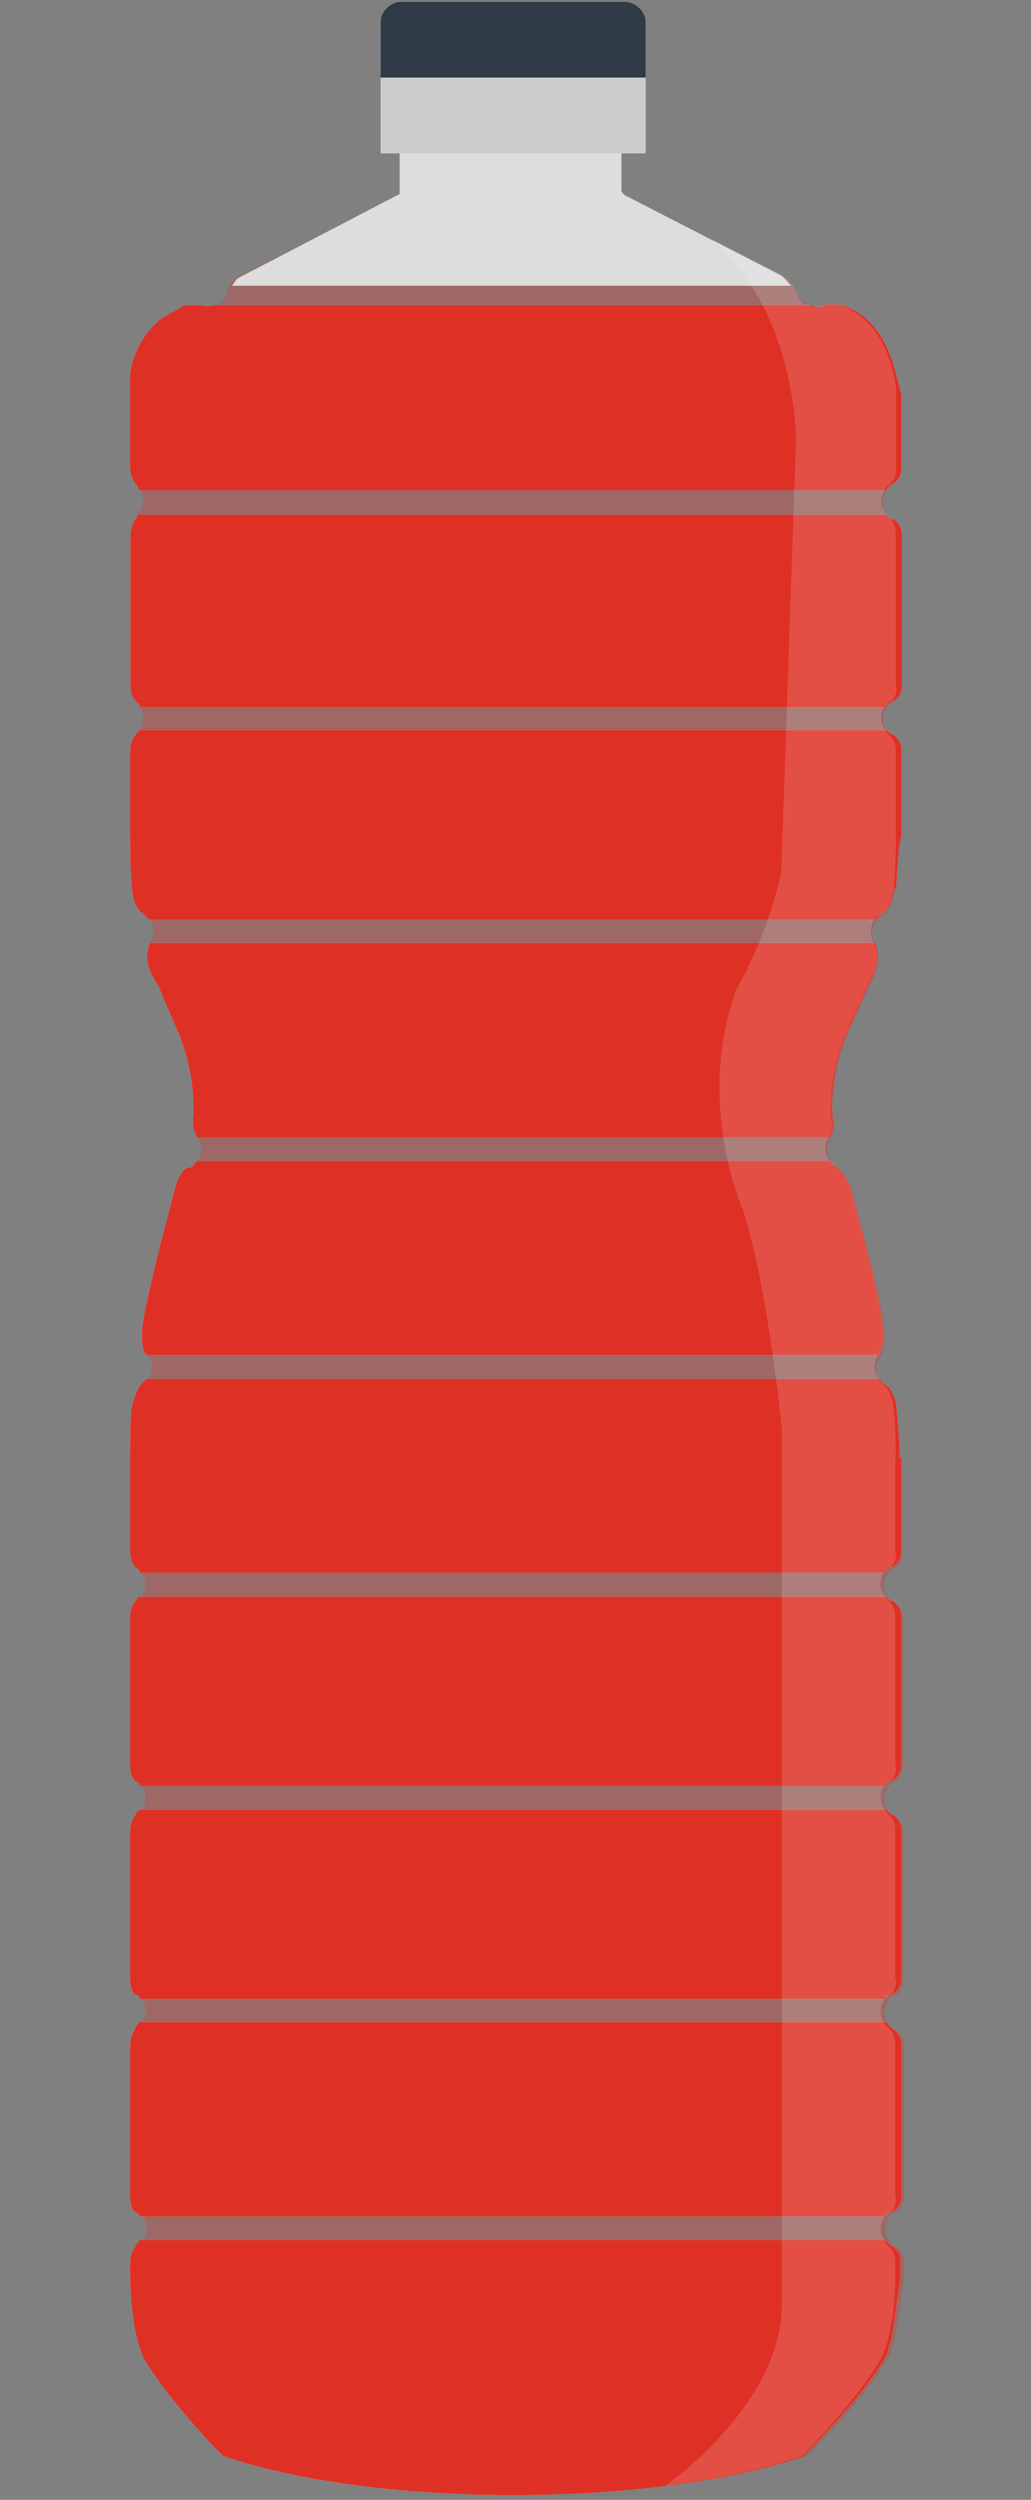
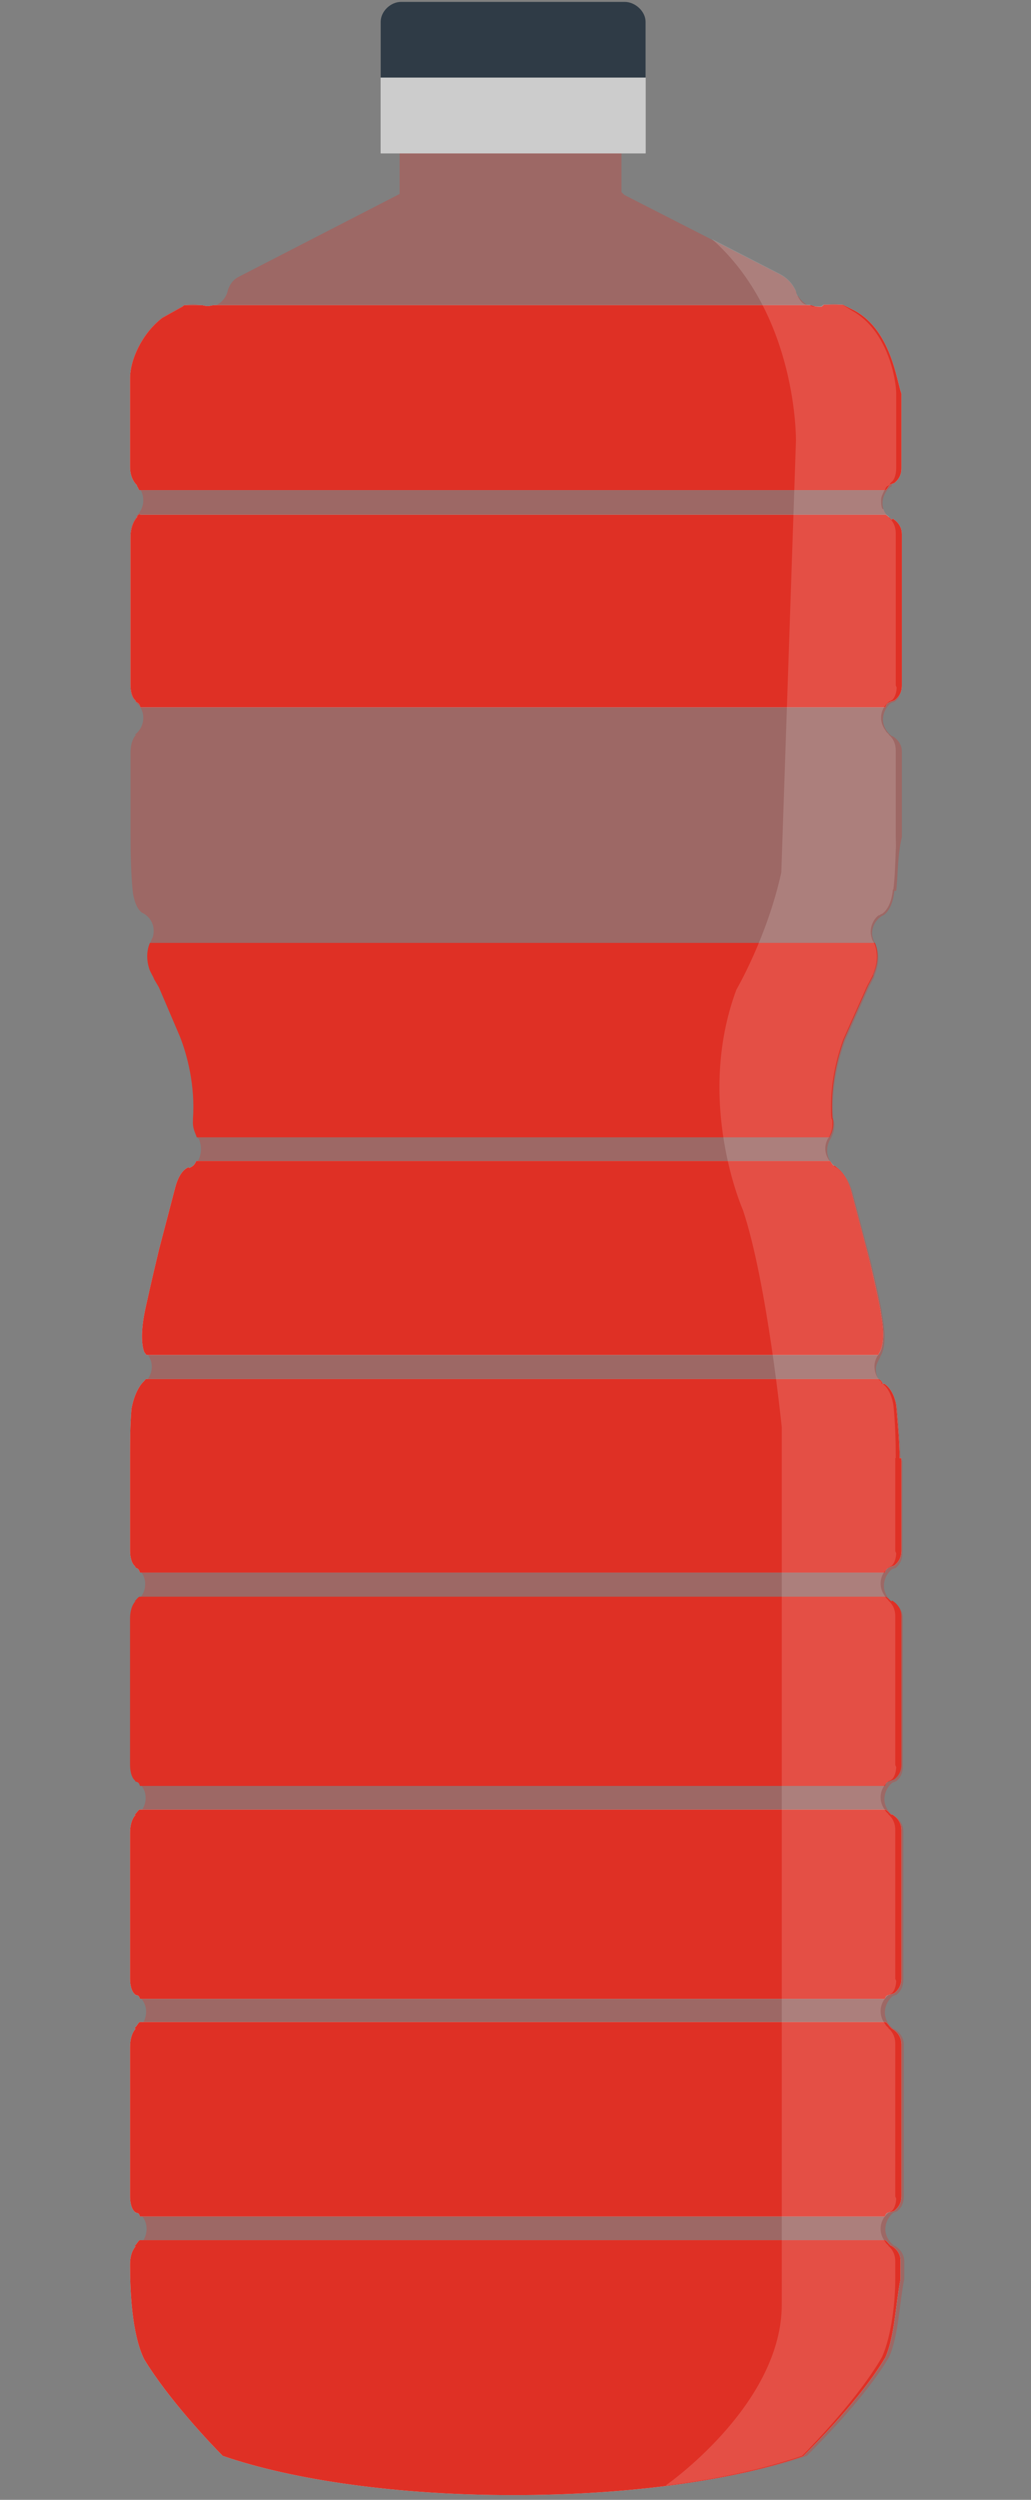
<svg xmlns="http://www.w3.org/2000/svg" version="1.1" id="Layer_1" x="0px" y="0px" viewBox="0 0 218 528.4" enable-background="new 0 0 218 528.4" xml:space="preserve" preserveAspectRatio="xMinYMax slice">
  <rect x="0" y="0" width="218" height="528.4" fill="#808080" stroke="none" />
  <g>
    <path opacity="0.3" fill="#DF3025" d="M189,101.9c0.5-0.4,1.5-1.3,1.5-3.1V83.2c-1-2.6-2.1-13-9.8-17.4l-2.7-1.3   c-1.4-0.4-2.5-0.3-3.2,0c-0.2,0.1-0.4,0.2-0.7,0.3c-0.2,0.1-0.4,0.2-0.4,0.2l0-0.1c-0.3,0.1-0.7,0.2-1,0.2c-1.8,0-3.4-1.6-4-2.6   h-0.2v-0.1c0-0.2-0.1-0.5-0.2-0.8c-0.4-0.9-1.3-2.5-3.4-3.6l-32.9-16.8l-0.6-0.6V14.4h-0.7h-3.9h-10.5h-5.2h-5.2h-5.2H90.2h-5.7V41   l-34,17.5c-1.4,0.7-2,1.9-2.3,2.8c-0.4,2-2.1,3.6-4.3,3.6c-0.5,0-1-0.1-1.5-0.3l0,0c-1.9-0.8-3.8,0.2-3.8,0.2l0-0.1l-4.3,2.4   c-4.4,3.4-6.8,8.9-6.8,12.7v18.8c0,2.7,1.5,3.9,1.5,3.9l-0.1,0c0.9,0.8,1.4,2,1.4,3.3c0,1.3-0.6,2.5-1.5,3.3l0.2,0   c0,0-1.5,1.5-1.5,4.5v5.7v2.6v22.8c0,2,0.6,3,1,3.3c0.1,0.1,0,0.1,0.1,0.2c0.1,0,0,0.1,0,0.1l0,0c1,0.8,1.7,2,1.7,3.4   c0,1.5-0.7,2.8-1.8,3.6l0.3,0c0,0-1.2,1-1.2,3.8V176c0,4.7,0.1,9,0.5,12.7c0.4,2.5,1.2,3.7,1.9,4.2c1.5,0.7,2.5,2.1,2.5,3.9   c0,0.6-0.2,1.6-0.4,1.6h0l0,0.1c-0.1,0.2-0.2,0.5-0.3,0.7c-0.4,0.9-1,3-0.1,5.7c0.3,0.8,0.8,1.5,1,2.1l1,1.7v0l4.5,10.2   c1.6,4,3.4,10.5,2.9,17.3l0,0c0,0,0,0.1,0,0.1c0,0.2,0,0.3,0,0.5l0,0.1c-0.1,1.8,0.6,3.3,0.8,3.8c0,0,0-0.1,0.1,0c0,0,0-0.1,0-0.1   c0.3,0.7,0.5,1.5,0.5,2.3c0,1.6-0.8,3.3-2.1,4c0,0,0-0.1,0-0.1c-0.2,0.1-0.4,0.1-0.5,0.2c-0.7,0.4-1.8,1.6-2.5,4.3l-3.4,13   c-0.6,2.5-1.6,6.7-2.7,11.7l0,0c-1.4,6.1-0.8,8.8-0.4,9.9c0.7,0.8,1.2,1.8,1.2,3c0,1.2-0.5,2.3-1.3,3.1l0.1,0c0,0-1.8,1.5-2.7,5.9   c-0.3,3.5-0.3,7.1-0.3,10.4v19.5c0,2,0.6,3,1,3.3c0.1,0.1,0,0.1,0.1,0.2c0.1,0,0,0.1,0,0.1l0,0c1,0.8,1.7,2,1.7,3.4   c0,1.5-0.7,2.8-1.8,3.6l0.3,0c0,0-1.2,1-1.2,3.8V373c0,2,0.6,3,1,3.3c0.1,0.1,0,0.1,0.1,0.2c0.1,0,0,0.1,0,0.1l0,0   c1,0.8,1.7,2,1.7,3.4c0,1.5-0.7,2.8-1.8,3.6l0.3,0c0,0-1.2,1-1.2,3.8v30.8c0,2,0.6,3,1,3.3c0.1,0.1,0,0.1,0.1,0.2   c0.1,0,0,0.1,0,0.1l0,0c1,0.8,1.7,2,1.7,3.4c0,1.5-0.7,2.8-1.8,3.6l0.3,0c0,0-1.2,1-1.2,3.8v31.5c0,2,0.6,3,1,3.3   c0.1,0.1,0,0.1,0.1,0.2c0.1,0,0,0.1,0,0.1l0,0c1,0.8,1.7,2,1.7,3.4c0,1.5-0.7,2.8-1.8,3.6l0.3,0c0,0-1.2,1-1.2,3.8v0.3   c0,4.7,0.3,14.4,3,19.8c5.1,8.4,14,17.8,16.6,20.4c14.8,5.1,36.8,8.3,61.4,8.3c24.5,0,46.5-3.1,61.3-8.2   c2.6-2.6,12.4-12.4,17.4-20.9c2-4.5,2.2-11.6,3.2-16.5V478c0-2.3-2-3.3-2-3.3l-0.1,0c-1.1-0.8-1.9-2.1-1.9-3.5   c0-1.4,0.7-2.7,1.7-3.5l0,0c0,0,0,0,0,0c0.2-0.1,0.6-0.2,0.8-0.3c0.5-0.4,1.4-1.3,1.4-3.1v-32.1c0-2.3-2-3.3-2-3.3l-0.1,0   c-1.1-0.8-1.9-2.1-1.9-3.5c0-1.4,0.7-2.7,1.7-3.5l0,0c0,0,0,0,0,0c0.2-0.1,0.6-0.2,0.8-0.3c0.5-0.4,1.4-1.3,1.4-3.1v-31.4   c0-2.3-2-3.3-2-3.3l-0.1,0c-1.1-0.8-1.9-2.1-1.9-3.5c0-1.4,0.7-2.7,1.7-3.5l0,0c0,0,0,0,0,0c0.2-0.1,0.6-0.2,0.8-0.3   c0.5-0.4,1.4-1.3,1.4-3.1v-31.4c0-2.3-2-3.3-2-3.3l-0.1,0c-1.1-0.8-1.9-2.1-1.9-3.5c0-1.4,0.7-2.7,1.7-3.5l0,0c0,0,0,0,0,0   c0.2-0.1,0.6-0.2,0.8-0.3c0.5-0.4,1.4-1.3,1.4-3.1v-19.6l-0.4,0c0-3.6-0.4-7.4-0.7-11.2c-0.5-3-2-4.2-2.5-4.5c-0.1,0-0.2,0-0.3,0   h-0.1v-0.2c-1-0.8-1.6-2-1.6-3.4c0-0.9,0.4-1.5,0.9-2.5h0c0,0,0-0.1,0-0.1c0-0.1,0.1-0.1,0.1-0.2c0.4-0.6,1.4-2.7,0.4-8.2   c0-0.2-0.1-0.5-0.1-0.7c0-0.2-0.1-0.4-0.1-0.7c-0.8-4.2-1.7-7.8-2.3-10.4l-3.8-14.4c-0.8-3-2.2-4.4-3-5c-0.2-0.1-0.4-0.4-0.6-0.4   c0,0,0,0,0,0h0c-1.1-1-1.8-2.1-1.8-3.6c0-0.8,0.2-1.6,0.6-2.3l0,0c0,0,1.3-1.8,0.8-4.1l-0.1-0.2c-0.5-6.5,1-12.6,2.5-16.7l5-11.2v0   l1.2-2.3l-0.1,0c1.5-3.4,0.8-5.8,0.3-6.9c-0.1-0.2-0.2-0.4-0.3-0.5c0,0,0,0,0,0l0,0c-0.2-0.5-0.4-1.1-0.4-1.7   c0-1.4,0.7-2.7,1.8-3.5l0,0c0,0,0,0,0,0c0.2-0.2,0.5-0.3,0.7-0.4c0.8-0.6,1.9-2,2.2-5.1l0.4,0c0.4-3.3,0.2-7.1,1.2-11.4v-18   c0-2.3-2-3.3-2-3.3l-0.1,0c-1.1-0.8-1.9-2.1-1.9-3.5c0-1.4,0.7-2.7,1.7-3.5l0,0c0,0,0,0,0,0c0.2-0.1,0.6-0.2,0.8-0.3   c0.5-0.4,1.4-1.3,1.4-3.1v-22.8v-2.6v-6.6c0-2.3-2-3.3-2-3.3l-0.1,0c-1.1-0.8-1.9-2.1-1.9-3.5c0-1.4,0.7-2.7,1.7-3.5l0,0   c0,0,0.2,0,0.2,0C188.5,102.1,188.9,102,189,101.9z" />
    <g>
-       <path fill="#DDDDDD" d="M31.7,199.3c-0.4,0.9-1,2.9-0.1,5.6c0.3,0.8,0.8,1.5,1,2.1l1,1.7v0L38,219c1.6,4,3.3,10.5,2.8,17.5h0    c0,0,0,0,0,0c0,0.2,0,0.3,0,0.4l0,0c-0.1,1.7,0.5,2.5,0.8,3.5h133.7c0,0,0,0,0,0l0,0h0c0.1,0,1.2-1.8,0.8-3.9l-0.1-0.2    c-0.5-6.5,1-12.6,2.5-16.7l5-11.2v0l1.2-2.3l-0.1,0c1.5-3.4,0.8-5.8,0.4-6.8L31.7,199.3C31.7,199.4,31.7,199.3,31.7,199.3z" />
-       <path fill="#DDDDDD" d="M28.4,155.5l0.3-0.1c0,0-1.2,0.9-1.2,3.7V176c0,4.7,0.1,9,0.5,12.7c0.4,2.5,1.2,3.6,1.9,4.1    c0.8,0.4,1.3,1.6,1.7,1.6H185c0.3,0,0.7-0.8,1.1-1.1l0,0c0,0,0,0,0,0c0.2-0.2,0.5-0.3,0.7-0.4c0.8-0.6,1.9-2,2.2-5.1l0.4,0    c0.4-3.3,0.2-7.1,1.2-11.4v-18c0-2.3-2-3.3-2-3.3l-0.1,0.2c-0.4-0.3-1-1-1.3-1H29.6C29.3,154.4,28.9,155.1,28.4,155.5z" />
      <path fill="#DDDDDD" d="M174,64.6c-0.2,0.1-0.3,0.3-0.3,0.3l0-0.1c-0.3,0.1-0.7,0-1,0c-0.5,0-1-0.3-1.4-0.3h-126    c-0.4,0-0.9,0.2-1.4,0.2c-0.5,0-0.9-0.2-1.4-0.2h-3.4c-0.3,0-0.5,0.3-0.5,0.3l0,0l-4.3,2.4c-4.4,3.4-6.8,9-6.8,12.7v18.8    c0,2.7,1.5,3.9,1.5,3.9l-0.1,0.1c0.3,0.2,0.4,0.9,0.6,0.9h157.7c0.3,0,0.6-0.8,1-1.1l0-0.1c0,0,0,0,0.1,0c0.2-0.1,0.6-0.2,0.8-0.3    c0.5-0.4,1.5-1.3,1.5-3.1V83.2c-1-2.6-2.1-13.2-9.8-17.5l-2.6-1.3h-4C174.1,64.4,174.1,64.6,174,64.6z" />
      <path fill="#DDDDDD" d="M28.8,109.3l0.3-0.1c0,0-1.5,1.3-1.5,4.4v5.7v2.6v22.8c0,2,0.6,3,1,3.3c0.1,0.1,0,0.1,0.1,0.2    c0.1,0,0,0.1,0,0.1l0,0c0.4,0.3,0.7,0.2,1,1.2h157.5c0.3-1,0.7-0.9,1.1-1.2l0,0c0,0,0,0,0.1,0c0.2-0.1,0.6-0.2,0.8-0.3    c0.5-0.4,1.5-1.3,1.5-3.1v-22.8v-2.6v-6.6c0-2.3-2-3.3-2-3.3l-0.1,0.3c-0.5-0.4-1.1-1.1-1.4-1.1H29.7    C29.5,108.4,29.1,109,28.8,109.3z" />
      <path fill="#DDDDDD" d="M40,246.9c0,0,0-0.2,0-0.2c-0.2,0.1-0.4,0.1-0.5,0.2c-0.7,0.4-1.8,1.5-2.5,4.3l-3.4,13    c-0.6,2.5-1.6,6.7-2.7,11.7l0,0c-1.4,6.1-0.8,8.8-0.4,9.9c0.2,0.2,0.4,0.6,0.5,0.6h154.7c0,0,0.1-0.1,0.1-0.2l0,0c0,0,0,0,0,0    c0-0.1,0.1-0.1,0.1-0.2c0.4-0.6,1.4-2.7,0.4-8.1c0-0.2-0.1-0.5-0.1-0.7c0-0.2-0.1-0.4-0.1-0.6c-0.8-4.2-1.7-7.8-2.3-10.4    l-3.8-14.4c-0.8-3-2.2-4.4-3-5c-0.2-0.1-0.4-0.4-0.6-0.4c0,0,0,0,0,0h0c-0.4,0-0.7-1-1-1H41.5C41.1,246.4,40.6,246.6,40,246.9z" />
-       <path fill="#DDDDDD" d="M167.5,60.4c-0.6,0-1.4-1.7-2.6-2.3l-32.9-16.9l-0.6-0.7V14.4h-0.7h-3.9h-10.5h-5.2h-5.2h-5.2H90.2h-5.7    V41l-34,17.7c-0.8,0.4-1.2,1.7-1.6,1.7H167.5z" />
      <path fill="#DDDDDD" d="M30.4,292L30.4,292c0.1-0.1-1.8,1.4-2.6,5.8c-0.3,3.5-0.3,7-0.3,10.4v19.5c0,2,0.6,3,1,3.3    c0.1,0.1,0,0.1,0.1,0.2c0.1,0,0,0.1,0,0.1l0,0c0.4,0.3,0.7,0.1,1,1.1h157.5c0.3-1,0.7-0.9,1.1-1.2l0,0c0,0,0,0,0.1,0    c0.2-0.1,0.6-0.2,0.8-0.3c0.5-0.4,1.5-1.3,1.5-3.1v-19.6l-0.4,0c0-3.6-0.4-7.4-0.7-11.2c-0.5-3-2-4.2-2.5-4.5c-0.1,0-0.3,0-0.4,0    h0v-0.1c0-0.3-0.6-0.9-0.8-0.9H31C30.8,291.4,30.6,291.8,30.4,292z" />
      <path fill="#DDDDDD" d="M28.4,428.7l0.3,0.1c0,0-1.2,1.1-1.2,3.9v31.5c0,2,0.6,3,1,3.3c0.1,0.1,0,0.1,0.1,0.2c0.1,0,0,0.1,0,0.1    l0-0.2c0.4,0.3,0.7-0.1,1,0.9h157.5c0.3-1,0.7-0.7,1.1-1l0,0.1c0,0,0,0,0.1,0c0.2-0.1,0.6-0.2,0.8-0.3c0.5-0.4,1.5-1.3,1.5-3.1    v-32.1c0-2.3-2-3.3-2-3.3l-0.1-0.1c-0.4-0.3-1-1.3-1.3-1.3H29.6C29.3,427.4,28.9,428.4,28.4,428.7z" />
      <path fill="#DDDDDD" d="M188.5,474.7l-0.1,0c-0.4-0.3-1-1.2-1.3-1.2H29.6c-0.3,0-0.7,0.9-1.2,1.3l0.3,0c0,0-1.2,1.1-1.2,3.8v0.3    c0,4.7,0.3,14.4,3,19.8c5.1,8.4,14,17.8,16.6,20.4c14.8,5.1,36.8,8.3,61.4,8.3c24.5,0,46.5-3.1,61.3-8.2    c2.6-2.6,12.4-12.4,17.4-20.9c2-4.5,2.2-11.6,3.2-16.5V478C190.5,475.7,188.5,474.7,188.5,474.7z" />
-       <path fill="#DDDDDD" d="M28.4,338.5l0.3-0.1c0,0-1.2,1-1.2,3.7V373c0,2,0.6,3,1,3.3c0.1,0.1,0,0.1,0.1,0.2c0.1,0,0,0.1,0,0.1    l0-0.1c0.4,0.3,0.7,0,1,1h157.5c0.3-1,0.7-0.8,1.1-1.1l0,0c0,0,0,0,0.1,0c0.2-0.1,0.6-0.2,0.8-0.3c0.5-0.4,1.5-1.3,1.5-3.1v-31.4    c0-2.3-2-3.3-2-3.3l-0.1,0.2c-0.4-0.3-1-1-1.3-1H29.6C29.3,337.4,28.9,338.1,28.4,338.5z" />
      <path fill="#DDDDDD" d="M28.4,383.6l0.3,0c0,0-1.2,1-1.2,3.8v30.8c0,2,0.6,3,1,3.3c0.1,0.1,0,0.1,0.1,0.2c0.1,0,0,0.1,0,0.1l0-0.2    c0.4,0.3,0.7-0.1,1,0.9h157.5c0.3-1,0.7-0.6,1.1-1l0,0.1c0,0,0,0.1,0.1,0c0.2-0.1,0.6-0.2,0.8-0.3c0.5-0.4,1.5-1.3,1.5-3.1v-31.4    c0-2.3-2-3.3-2-3.3l-0.1,0.1c-0.4-0.3-1-1.1-1.3-1.1H29.6C29.3,382.4,28.9,383.3,28.4,383.6z" />
    </g>
    <g>
      <path fill="#DF3025" d="M31.7,199.3c-0.4,0.9-1,2.9-0.1,5.6c0.3,0.8,0.8,1.5,1,2.1l1,1.7v0L38,219c1.6,4,3.3,10.5,2.8,17.5h0    c0,0,0,0,0,0c0,0.2,0,0.3,0,0.4l0,0c-0.1,1.7,0.5,2.5,0.8,3.5h133.7c0,0,0,0,0,0l0,0h0c0.1,0,1.2-1.8,0.8-3.9l-0.1-0.2    c-0.5-6.5,1-12.6,2.5-16.7l5-11.2v0l1.2-2.3l-0.1,0c1.5-3.4,0.8-5.8,0.4-6.8L31.7,199.3C31.7,199.4,31.7,199.3,31.7,199.3z" />
-       <path fill="#DF3025" d="M28.4,155.5l0.3-0.1c0,0-1.2,0.9-1.2,3.7V176c0,4.7,0.1,9,0.5,12.7c0.4,2.5,1.2,3.6,1.9,4.1    c0.8,0.4,1.3,1.6,1.7,1.6H185c0.3,0,0.7-0.8,1.1-1.1l0,0c0,0,0,0,0,0c0.2-0.2,0.5-0.3,0.7-0.4c0.8-0.6,1.9-2,2.2-5.1l0.4,0    c0.4-3.3,0.2-7.1,1.2-11.4v-18c0-2.3-2-3.3-2-3.3l-0.1,0.2c-0.4-0.3-1-1-1.3-1H29.6C29.3,154.4,28.9,155.1,28.4,155.5z" />
      <path fill="#DF3025" d="M174,64.6c-0.2,0.1-0.3,0.3-0.3,0.3l0-0.1c-0.3,0.1-0.7,0-1,0c-0.5,0-1-0.3-1.4-0.3h-126    c-0.4,0-0.9,0.2-1.4,0.2c-0.5,0-0.9-0.2-1.4-0.2h-3.4c-0.3,0-0.5,0.3-0.5,0.3l0,0l-4.3,2.4c-4.4,3.4-6.8,9-6.8,12.7v18.8    c0,2.7,1.5,3.9,1.5,3.9l-0.1,0.1c0.3,0.2,0.4,0.9,0.6,0.9h157.7c0.3,0,0.6-0.8,1-1.1l0-0.1c0,0,0,0,0.1,0c0.2-0.1,0.6-0.2,0.8-0.3    c0.5-0.4,1.5-1.3,1.5-3.1V83.2c-1-2.6-2.1-13.2-9.8-17.5l-2.6-1.3h-4C174.1,64.4,174.1,64.6,174,64.6z" />
      <path fill="#DF3025" d="M28.8,109.3l0.3-0.1c0,0-1.5,1.3-1.5,4.4v5.7v2.6v22.8c0,2,0.6,3,1,3.3c0.1,0.1,0,0.1,0.1,0.2    c0.1,0,0,0.1,0,0.1l0,0c0.4,0.3,0.7,0.2,1,1.2h157.5c0.3-1,0.7-0.9,1.1-1.2l0,0c0,0,0,0,0.1,0c0.2-0.1,0.6-0.2,0.8-0.3    c0.5-0.4,1.5-1.3,1.5-3.1v-22.8v-2.6v-6.6c0-2.3-2-3.3-2-3.3l-0.1,0.3c-0.5-0.4-1.1-1.1-1.4-1.1H29.7    C29.5,108.4,29.1,109,28.8,109.3z" />
      <path fill="#DF3025" d="M40,246.9c0,0,0-0.2,0-0.2c-0.2,0.1-0.4,0.1-0.5,0.2c-0.7,0.4-1.8,1.5-2.5,4.3l-3.4,13    c-0.6,2.5-1.6,6.7-2.7,11.7l0,0c-1.4,6.1-0.8,8.8-0.4,9.9c0.2,0.2,0.4,0.6,0.5,0.6h154.7c0,0,0.1-0.1,0.1-0.2l0,0c0,0,0,0,0,0    c0-0.1,0.1-0.1,0.1-0.2c0.4-0.6,1.4-2.7,0.4-8.1c0-0.2-0.1-0.5-0.1-0.7c0-0.2-0.1-0.4-0.1-0.6c-0.8-4.2-1.7-7.8-2.3-10.4    l-3.8-14.4c-0.8-3-2.2-4.4-3-5c-0.2-0.1-0.4-0.4-0.6-0.4c0,0,0,0,0,0h0c-0.4,0-0.7-1-1-1H41.5C41.1,246.4,40.6,246.6,40,246.9z" />
      <path fill="#DF3025" d="M30.4,292L30.4,292c0.1-0.1-1.8,1.4-2.6,5.8c-0.3,3.5-0.3,7-0.3,10.4v19.5c0,2,0.6,3,1,3.3    c0.1,0.1,0,0.1,0.1,0.2c0.1,0,0,0.1,0,0.1l0,0c0.4,0.3,0.7,0.1,1,1.1h157.5c0.3-1,0.7-0.9,1.1-1.2l0,0c0,0,0,0,0.1,0    c0.2-0.1,0.6-0.2,0.8-0.3c0.5-0.4,1.5-1.3,1.5-3.1v-19.6l-0.4,0c0-3.6-0.4-7.4-0.7-11.2c-0.5-3-2-4.2-2.5-4.5c-0.1,0-0.3,0-0.4,0    h0v-0.1c0-0.3-0.6-0.9-0.8-0.9H31C30.8,291.4,30.6,291.8,30.4,292z" />
      <path fill="#DF3025" d="M28.4,428.7l0.3,0.1c0,0-1.2,1.1-1.2,3.9v31.5c0,2,0.6,3,1,3.3c0.1,0.1,0,0.1,0.1,0.2c0.1,0,0,0.1,0,0.1    l0-0.2c0.4,0.3,0.7-0.1,1,0.9h157.5c0.3-1,0.7-0.7,1.1-1l0,0.1c0,0,0,0,0.1,0c0.2-0.1,0.6-0.2,0.8-0.3c0.5-0.4,1.5-1.3,1.5-3.1    v-32.1c0-2.3-2-3.3-2-3.3l-0.1-0.1c-0.4-0.3-1-1.3-1.3-1.3H29.6C29.3,427.4,28.9,428.4,28.4,428.7z" />
      <path fill="#DF3025" d="M188.5,474.7l-0.1,0c-0.4-0.3-1-1.2-1.3-1.2H29.6c-0.3,0-0.7,0.9-1.2,1.3l0.3,0c0,0-1.2,1.1-1.2,3.8v0.3    c0,4.7,0.3,14.4,3,19.8c5.1,8.4,14,17.8,16.6,20.4c14.8,5.1,36.8,8.3,61.4,8.3c24.5,0,46.5-3.1,61.3-8.2    c2.6-2.6,12.4-12.4,17.4-20.9c2-4.5,2.2-11.6,3.2-16.5V478C190.5,475.7,188.5,474.7,188.5,474.7z" />
      <path fill="#DF3025" d="M28.4,338.5l0.3-0.1c0,0-1.2,1-1.2,3.7V373c0,2,0.6,3,1,3.3c0.1,0.1,0,0.1,0.1,0.2c0.1,0,0,0.1,0,0.1    l0-0.1c0.4,0.3,0.7,0,1,1h157.5c0.3-1,0.7-0.8,1.1-1.1l0,0c0,0,0,0,0.1,0c0.2-0.1,0.6-0.2,0.8-0.3c0.5-0.4,1.5-1.3,1.5-3.1v-31.4    c0-2.3-2-3.3-2-3.3l-0.1,0.2c-0.4-0.3-1-1-1.3-1H29.6C29.3,337.4,28.9,338.1,28.4,338.5z" />
      <path fill="#DF3025" d="M28.4,383.6l0.3,0c0,0-1.2,1-1.2,3.8v30.8c0,2,0.6,3,1,3.3c0.1,0.1,0,0.1,0.1,0.2c0.1,0,0,0.1,0,0.1l0-0.2    c0.4,0.3,0.7-0.1,1,0.9h157.5c0.3-1,0.7-0.6,1.1-1l0,0.1c0,0,0,0.1,0.1,0c0.2-0.1,0.6-0.2,0.8-0.3c0.5-0.4,1.5-1.3,1.5-3.1v-31.4    c0-2.3-2-3.3-2-3.3l-0.1,0.1c-0.4-0.3-1-1.1-1.3-1.1H29.6C29.3,382.4,28.9,383.3,28.4,383.6z" />
    </g>
    <rect x="80.5" y="16.4" fill="#F2F2F2" width="56" height="16" />
    <rect x="80.5" y="16.4" fill="#CCCCCC" width="56" height="16" />
    <path fill="#2F3B46" d="M132.1,0.4H84.8c-2.2,0-4.3,2-4.3,4.2v3.1v5.1v3.6h4.3h47.3h4.4v-3.6V7.7V4.6   C136.5,2.4,134.3,0.4,132.1,0.4z" />
    <path opacity="0.15" fill="#FFFFFF" d="M188.2,102.2c0.2-0.1,0.1-0.2,0.3-0.3c0.5-0.4,1-1.3,1-3.1V83.2c0-2.6-1.6-13.2-9.3-17.5   l-2.1-1.3h-0.6c-1.2,0-2.2,0-2.9,0h-0.6c0,0,0,0.1-0.1,0.1c-0.2,0.1-0.2,0.2-0.3,0.2l0,0c0,0,0,0,0,0l0,0c-0.3,0.1-0.7,0-1,0   c-0.2,0-0.4,0.1-0.6,0.1c-0.2,0-0.3-0.1-0.5-0.1c-0.1-0.1-0.2-0.3-0.3-0.3h-0.6c-0.9,0-1.7-1.2-2.1-2.2l0,0l0,0   c-0.1-0.2-0.2-0.5-0.2-0.7c-0.4-0.9-1.3-2.5-3.4-3.6l-14.4-7.4c18.2,16.1,17.8,42.7,17.8,42.7l-3.1,91.2c-3,13.7-9.5,24.8-9.5,24.8   c-8.8,23.7,1.4,46.6,1.4,46.6c5.1,15.3,8.2,45.9,8.2,45.9v185.4c0,20.4-22.6,36.9-24.6,38.3c11.2-1.4,21-3.6,28.9-6.3   c2.6-2.6,12-12.4,16.9-20.9c2-4.5,2.8-11.6,2.8-16.5V478c0-2.3-1.5-3.3-1.5-3.3l0.1,0c-0.2-0.2-0.4-0.4-0.6-0.6   c0-0.1-0.1-0.1-0.1-0.2c-0.6-0.8-1-1.7-1-2.8c0-1.4,0.7-2.7,1.8-3.5l0,0l0,0l0,0c0,0,0,0,0.1,0c0.2-0.1,0.3-0.2,0.5-0.3   c0.4-0.4,0.8-1.1,0.9-2.5c0-0.2-0.2-0.4-0.2-0.6V432c0-2.3-1.5-3.3-1.5-3.3l0.1,0c-0.2-0.2-0.4-0.4-0.6-0.6c0-0.1-0.1-0.1-0.1-0.2   c-0.6-0.8-1-1.7-1-2.8c0-1.4,0.7-2.7,1.8-3.5l0,0l0,0l0,0c0,0,0,0,0.1,0c0.2-0.1,0.3-0.2,0.5-0.3c0.4-0.4,0.8-1.1,0.9-2.5   c0-0.2-0.2-0.4-0.2-0.6v-31.4c0-2.3-1.5-3.3-1.5-3.3l0.1,0c-0.2-0.2-0.4-0.4-0.6-0.6c0-0.1-0.1-0.1-0.1-0.2c-0.6-0.8-1-1.7-1-2.8   c0-1.4,0.7-2.7,1.8-3.5l0,0l0,0l0,0c0,0,0,0,0.1,0c0.2-0.1,0.3-0.2,0.5-0.3c0.4-0.4,0.8-1.1,0.9-2.5c0-0.2-0.2-0.4-0.2-0.6v-31.4   c0-2.3-1.5-3.3-1.5-3.3l0.1,0c-0.2-0.2-0.4-0.4-0.6-0.6c0-0.1-0.1-0.1-0.1-0.2c-0.6-0.8-1-1.7-1-2.8c0-1.4,0.7-2.7,1.8-3.5l0,0l0,0   l0,0c0,0,0,0,0.1,0c0.2-0.1,0.3-0.2,0.5-0.3c0.4-0.4,0.8-1.1,0.9-2.5c0-0.2-0.2-0.4-0.2-0.6v-19.6l0.1,0c0-3.6-0.1-7.4-0.5-11.2   c-0.5-3-1.8-4.2-2.3-4.5c-0.1,0-0.1,0-0.1,0h-0.1v-0.3c0-0.2-0.3-0.3-0.5-0.5c-0.1-0.1-0.1-0.1-0.1-0.2c-0.6-0.7-0.9-1.7-0.9-2.7   c0-0.9,0.3-1.6,0.7-2.3c0,0,0.1-0.1,0.1-0.2c0,0,0,0,0,0c0,0,0,0,0.1,0c0-0.1,0.1-0.1,0.1-0.2c0.3-0.4,0.8-1.5,0.8-3.9   c0-1.1-0.1-2.5-0.4-4.2c0-0.2-0.1-0.5-0.1-0.7c0-0.2-0.1-0.4-0.1-0.6c-0.4-2.1-0.8-4-1.2-5.8c-0.4-1.8-0.8-3.3-1.1-4.6l-3.8-14.4   c-0.8-3-2.2-4.4-3-5c-0.2-0.1-0.4-0.2-0.6-0.4c0,0,0,0,0,0h0c-0.1,0-0.1-0.3-0.2-0.3c-0.2-0.1-0.3-0.4-0.5-0.5   c-0.7-0.7-1.2-1.8-1.2-2.9c0-0.8,0.2-1.5,0.6-2.2l0,0l0,0l0,0c0,0,0,0,0,0c0.1,0,0.8-1.2,0.9-2.7c0,0,0,0,0-0.1c0-0.1,0-0.2,0-0.2   c0-0.1,0-0.1,0-0.2c0-0.1,0-0.1,0-0.2c0-0.1,0-0.1,0-0.2c0-0.1,0-0.3-0.1-0.4l-0.1-0.2c-0.1-0.8-0.1-1.6-0.1-2.4   c0-5.6,1.3-10.7,2.6-14.3l5-11.2v0l1.2-2.3l0,0c0.6-1.4,0.9-2.8,0.9-3.9c0-1.4-0.3-2.4-0.6-3c-0.1-0.2-0.2-0.4-0.3-0.5c0,0,0,0,0,0   l0,0c-0.2-0.5-0.4-1.2-0.4-1.8c0-1.4,0.7-2.9,1.8-3.6l0,0.1c0,0,0,0,0,0c0.2-0.2,0.5-0.3,0.7-0.4c0.8-0.6,1.9-2,2.2-5.1l0.1,0   c0.3-2.5,0.4-5.2,0.5-8.3c0.1-1,0-2,0-3.1v-18c0-2.3-1.5-3.3-1.5-3.3l0.1,0c-0.2-0.2-0.4-0.4-0.6-0.6c0-0.1-0.1-0.1-0.1-0.2   c-0.6-0.8-1-1.7-1-2.8c0-1.4,0.7-2.7,1.8-3.5l0,0l0,0l0,0c0,0,0,0,0.1,0c0.2-0.1,0.3-0.2,0.5-0.3c0.4-0.4,0.8-1.1,0.9-2.5   c0-0.2-0.2-0.4-0.2-0.6v-32.1c0-2.3-1.5-3.3-1.5-3.3l0.1,0c0,0,0,0,0,0l0-0.2c-0.5-0.4-0.9-0.6-1.2-1.6h-0.1   c-0.3,0-0.4-1.1-0.4-1.8c0-0.9,0.3-1.2,0.7-2.2h0.1c0.3-1,0.6-0.8,1-1.1L188.2,102.2C188.2,102.2,188.2,102.2,188.2,102.2z" />
  </g>
  <g>
</g>
  <g>
</g>
  <g>
</g>
  <g>
</g>
  <g>
</g>
  <g>
</g>
  <g>
</g>
  <g>
</g>
  <g>
</g>
  <g>
</g>
  <g>
</g>
  <g>
</g>
  <g>
</g>
  <g>
</g>
  <g>
</g>
</svg>